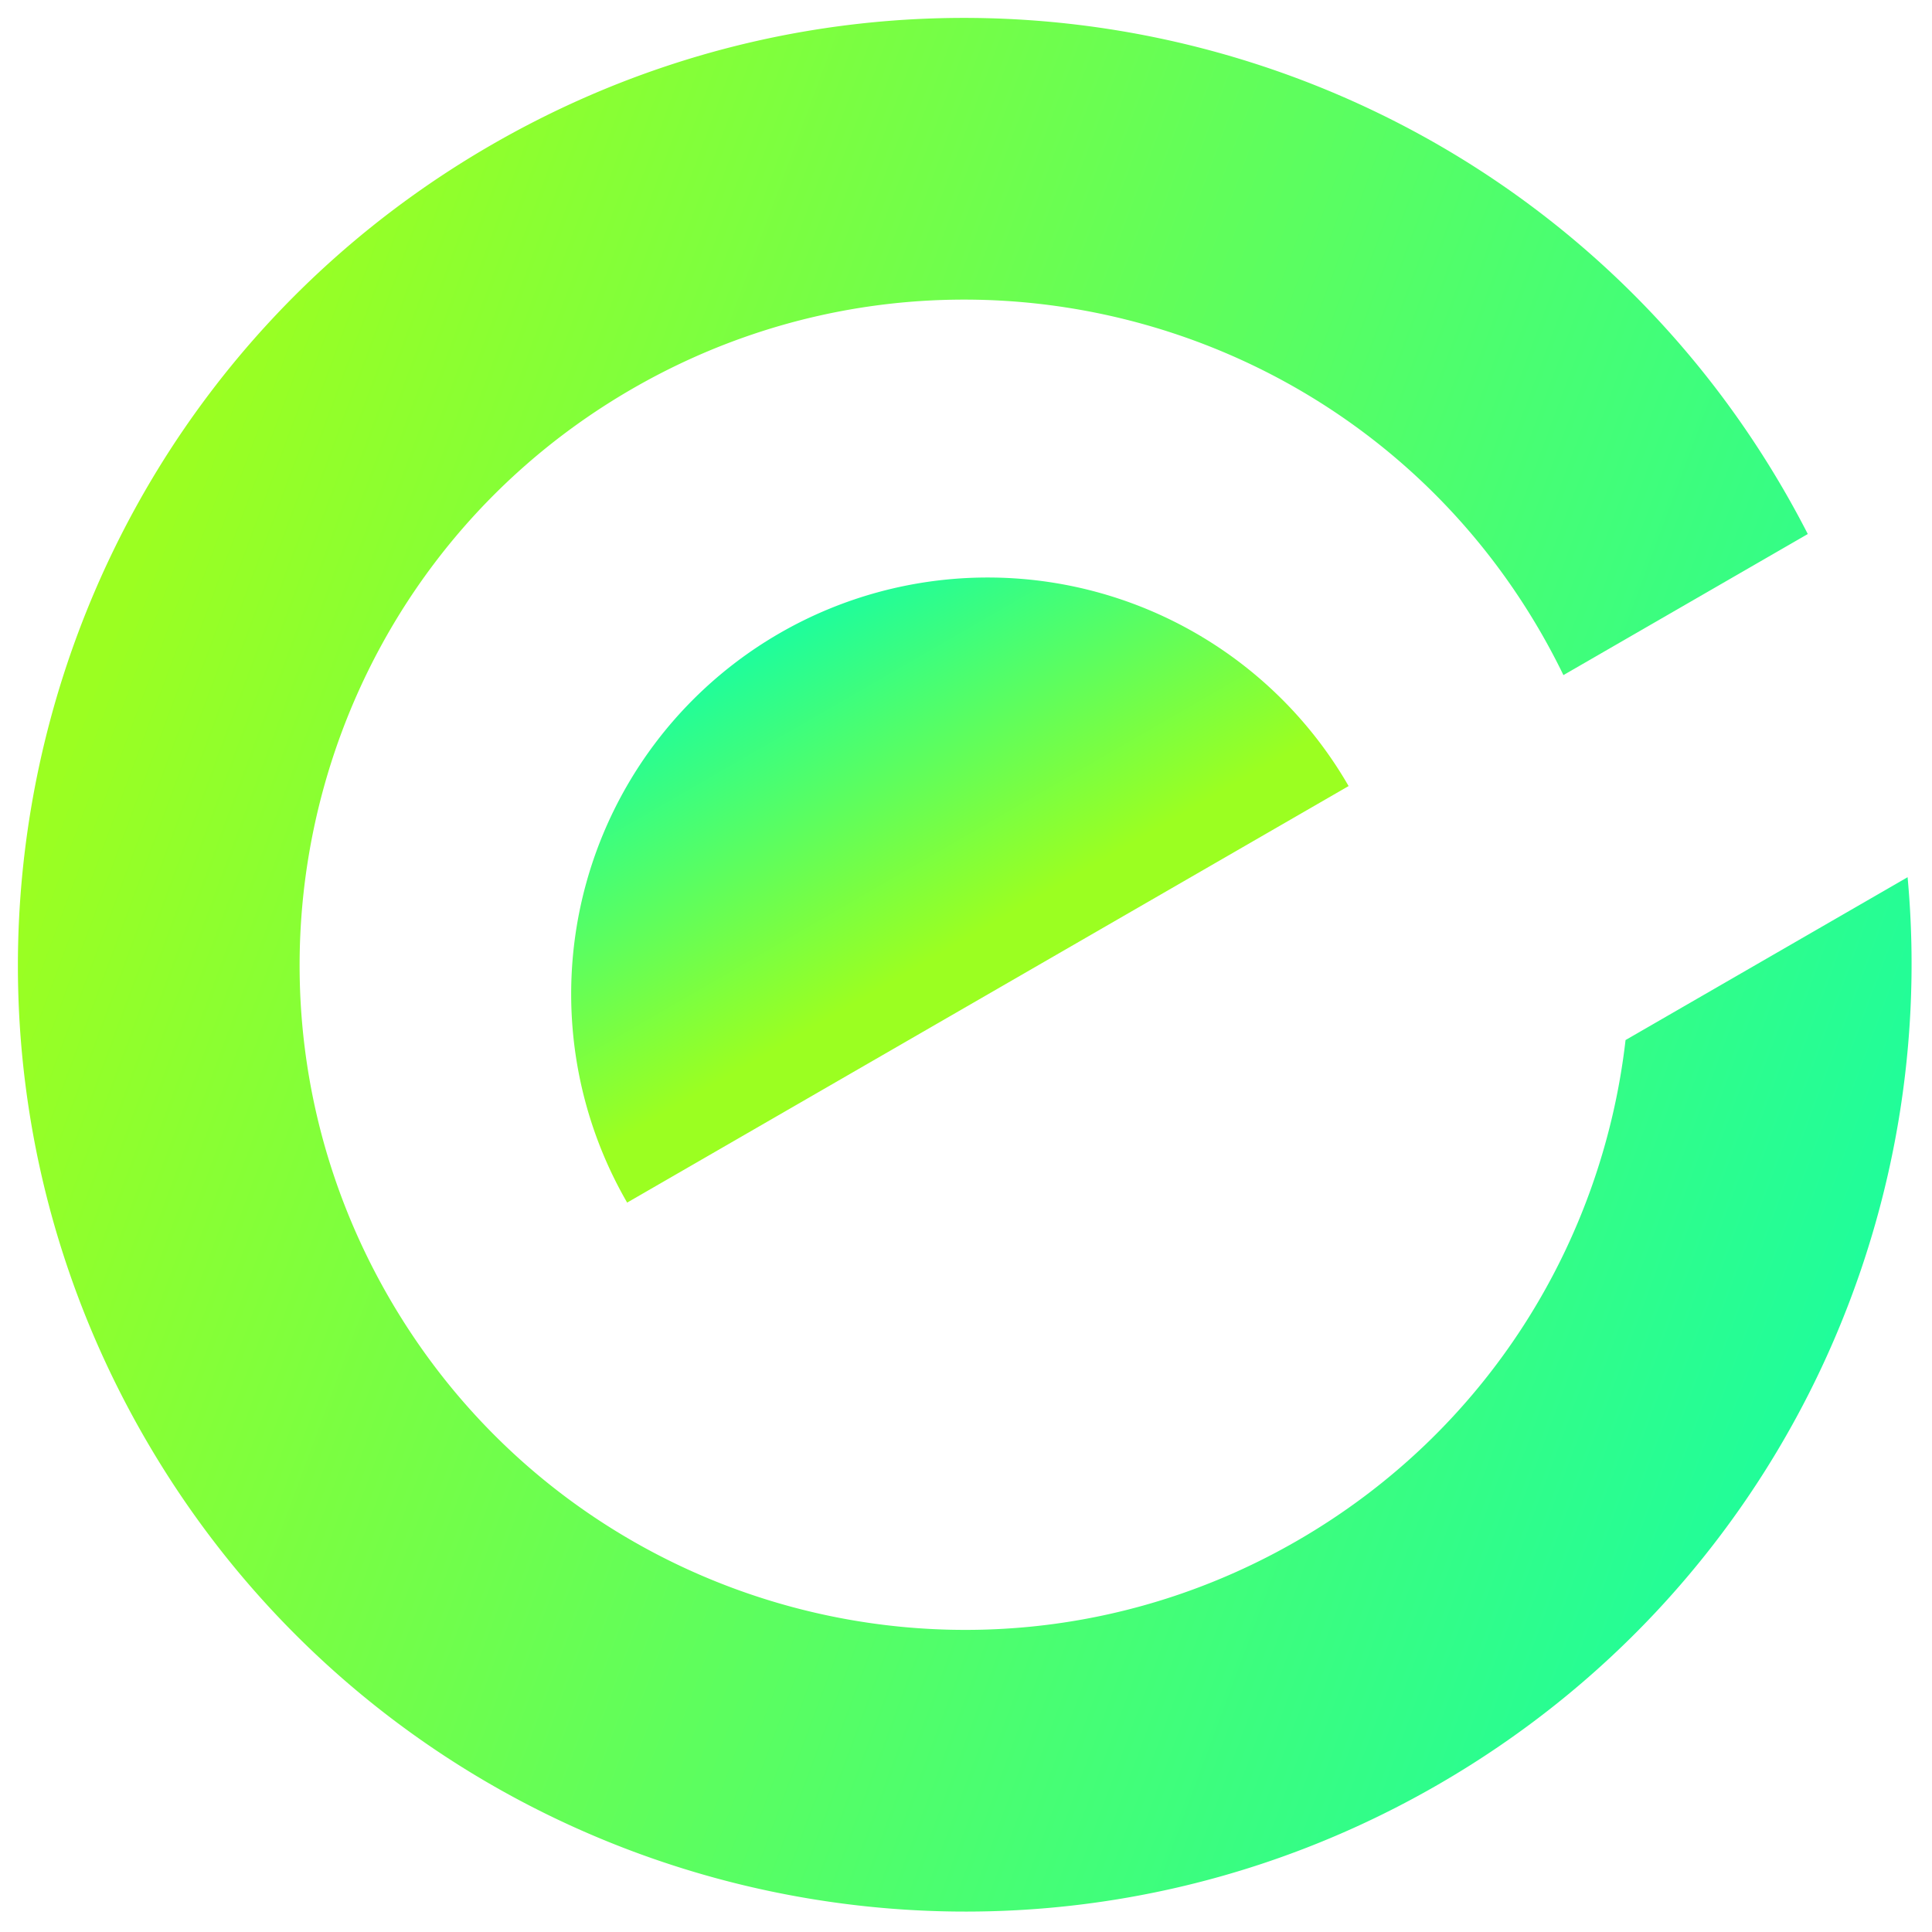
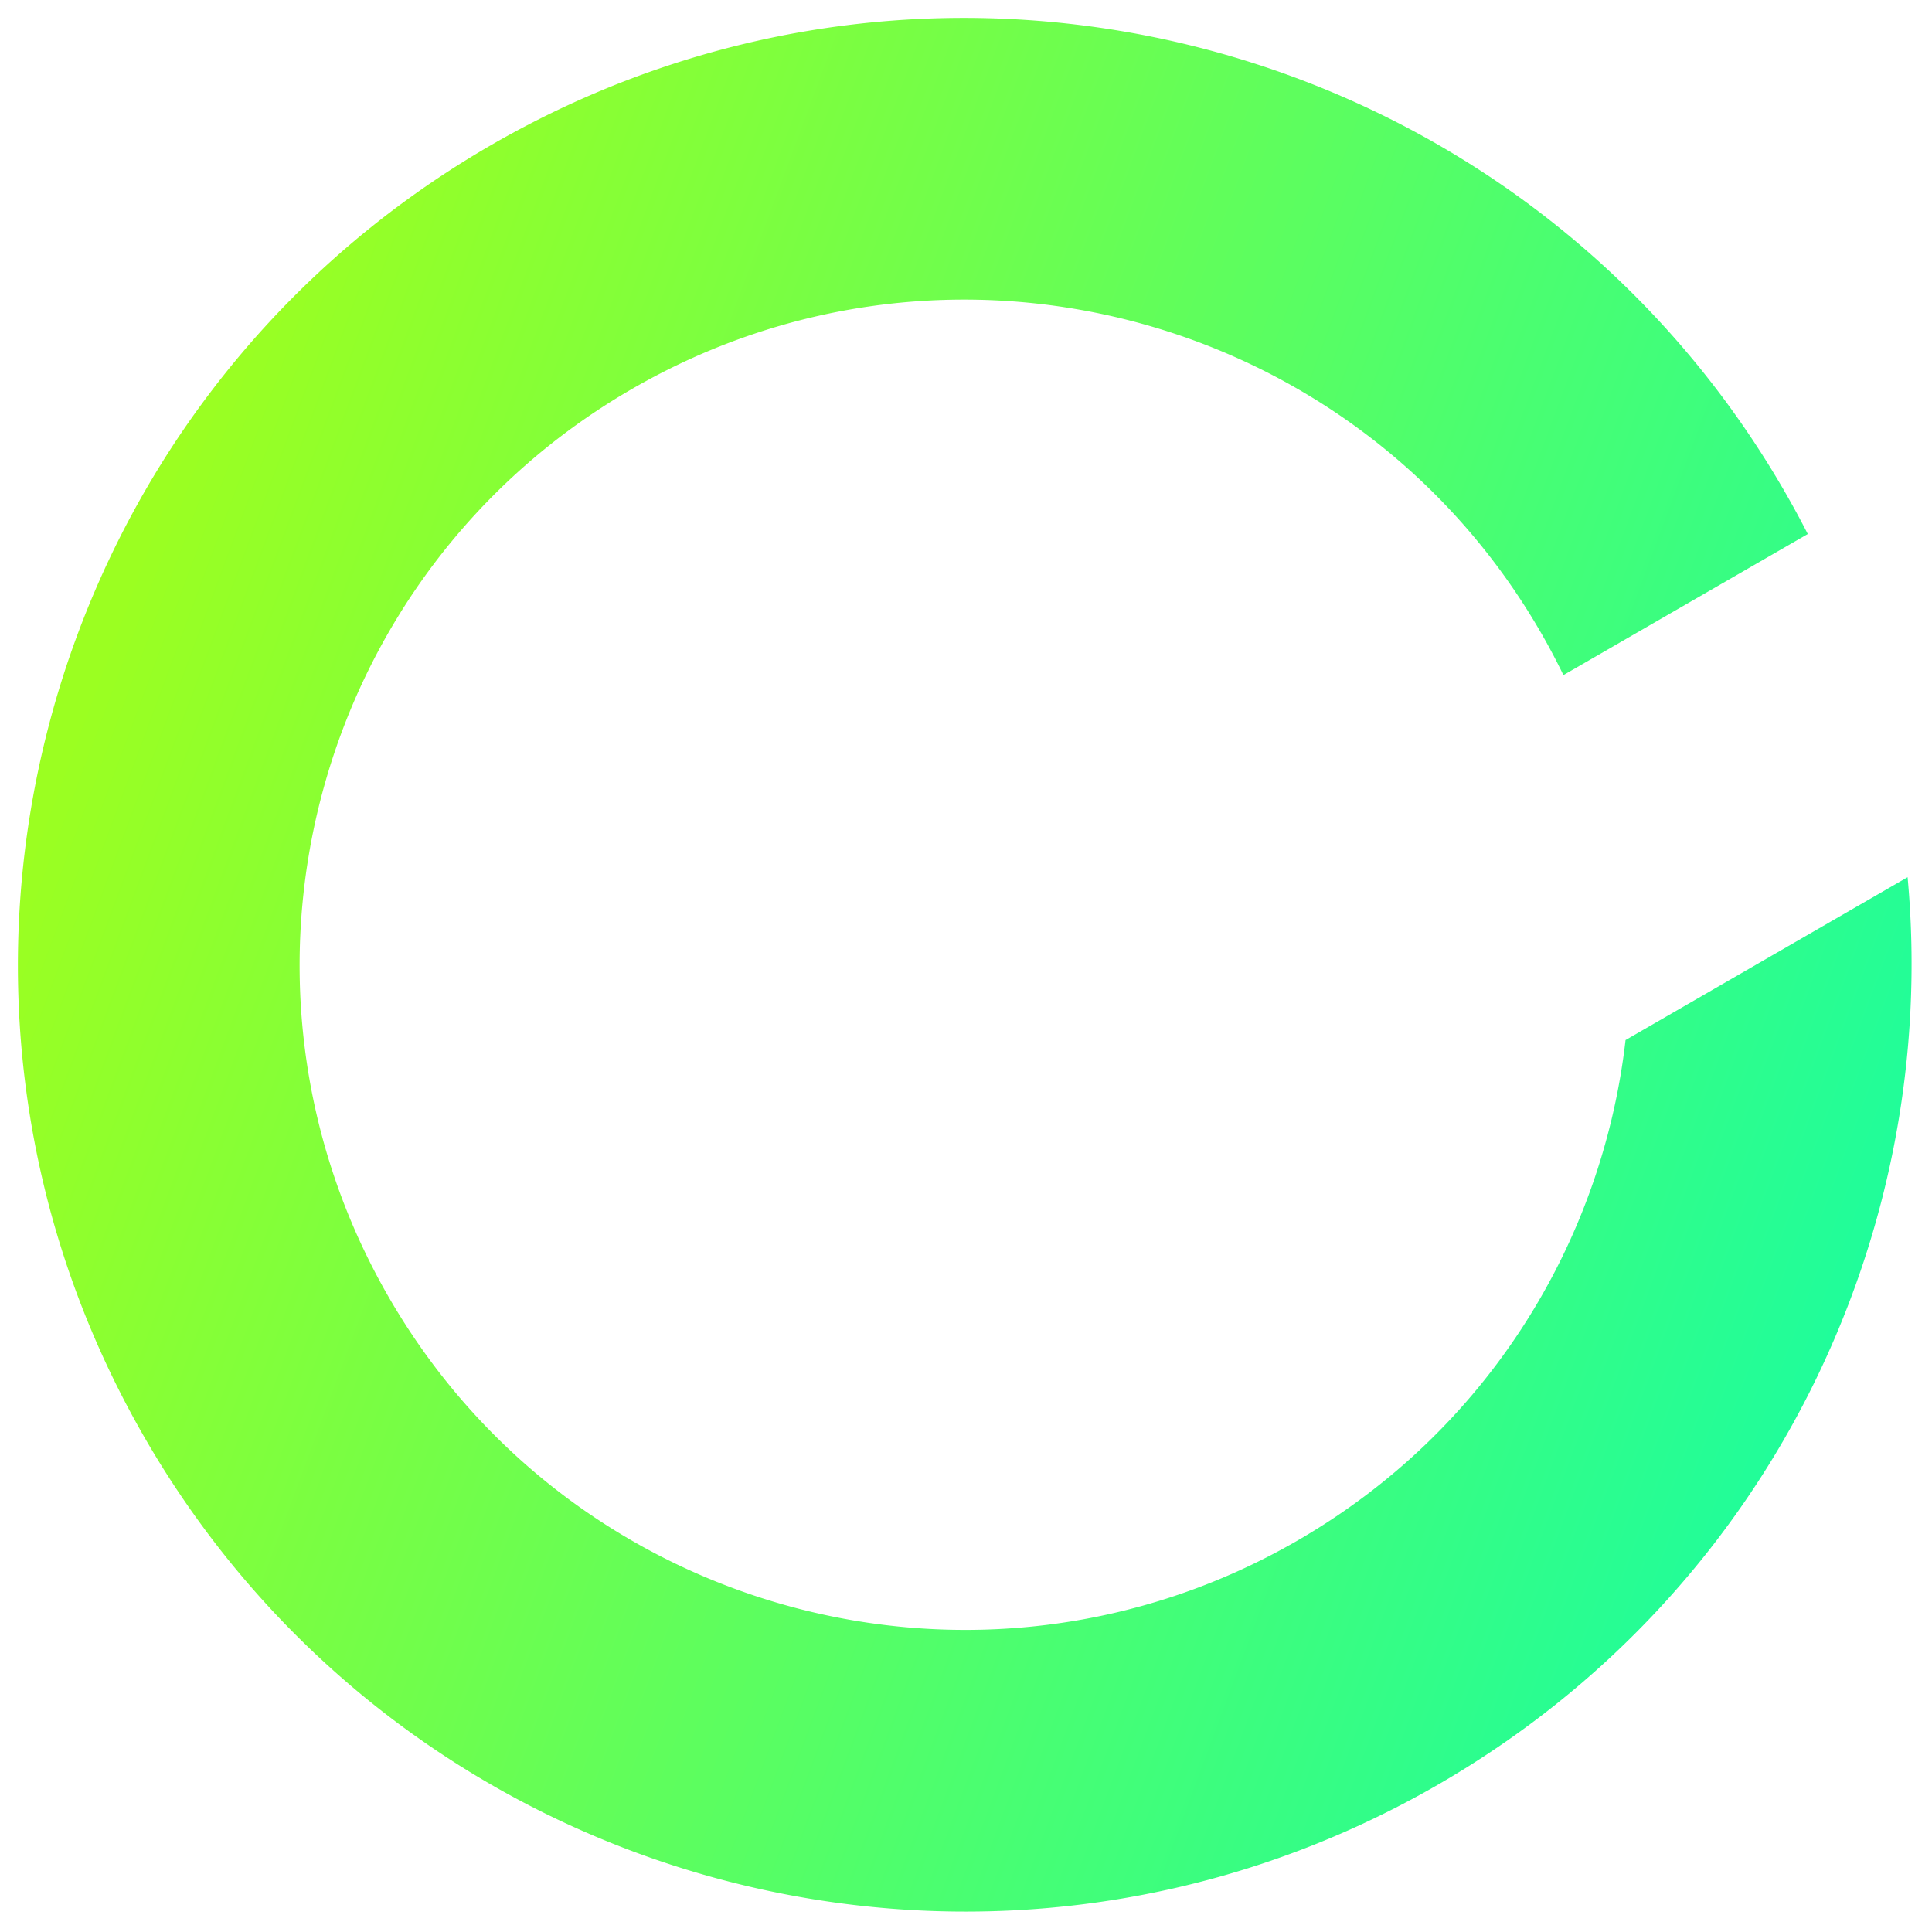
<svg xmlns="http://www.w3.org/2000/svg" width="200" height="200" fill="none">
  <mask id="prefix__a" style="mask-type:alpha" maskUnits="userSpaceOnUse" x="0" y="0" width="200" height="200">
    <path fill="#D9D9D9" d="M0 0h200v200H0z" />
  </mask>
  <g mask="url(#prefix__a)">
    <path fill-rule="evenodd" clip-rule="evenodd" d="M187.142 55.282a99.74 99.74 0 00-2.401-4.411C157.679 3.998 97.743-12.063 50.871 15 3.997 42.062-12.063 101.998 15 148.87c27.062 46.873 86.998 62.933 133.87 35.871 34.212-19.752 52.008-57.016 48.604-93.932l-29.198 16.858c-2.402 20.926-14.342 40.484-33.984 51.824-32.927 19.011-75.031 7.729-94.042-25.199-19.01-32.927-7.729-75.031 25.199-94.042 32.927-19.01 75.031-7.729 94.042 25.199a69.692 69.692 0 012.354 4.438l25.297-14.605z" fill="url(#prefix__paint0_linear_11837_14361)" />
-     <path d="M139.608 81.373a43.12 43.12 0 10-74.686 43.12l37.343-21.56 37.343-21.56z" fill="url(#prefix__paint1_linear_11837_14361)" />
  </g>
  <defs>
    <linearGradient id="prefix__paint0_linear_11837_14361" x1="11.071" y1="66.268" x2="194.638" y2="134.411" gradientUnits="userSpaceOnUse">
      <stop stop-color="#9BFF21" />
      <stop offset="1" stop-color="#1EFD9C" />
    </linearGradient>
    <linearGradient id="prefix__paint1_linear_11837_14361" x1="85.952" y1="62.561" x2="107.512" y2="99.904" gradientUnits="userSpaceOnUse">
      <stop stop-color="#1EFD9C" />
      <stop offset=".86" stop-color="#9BFF21" />
    </linearGradient>
  </defs>
</svg>